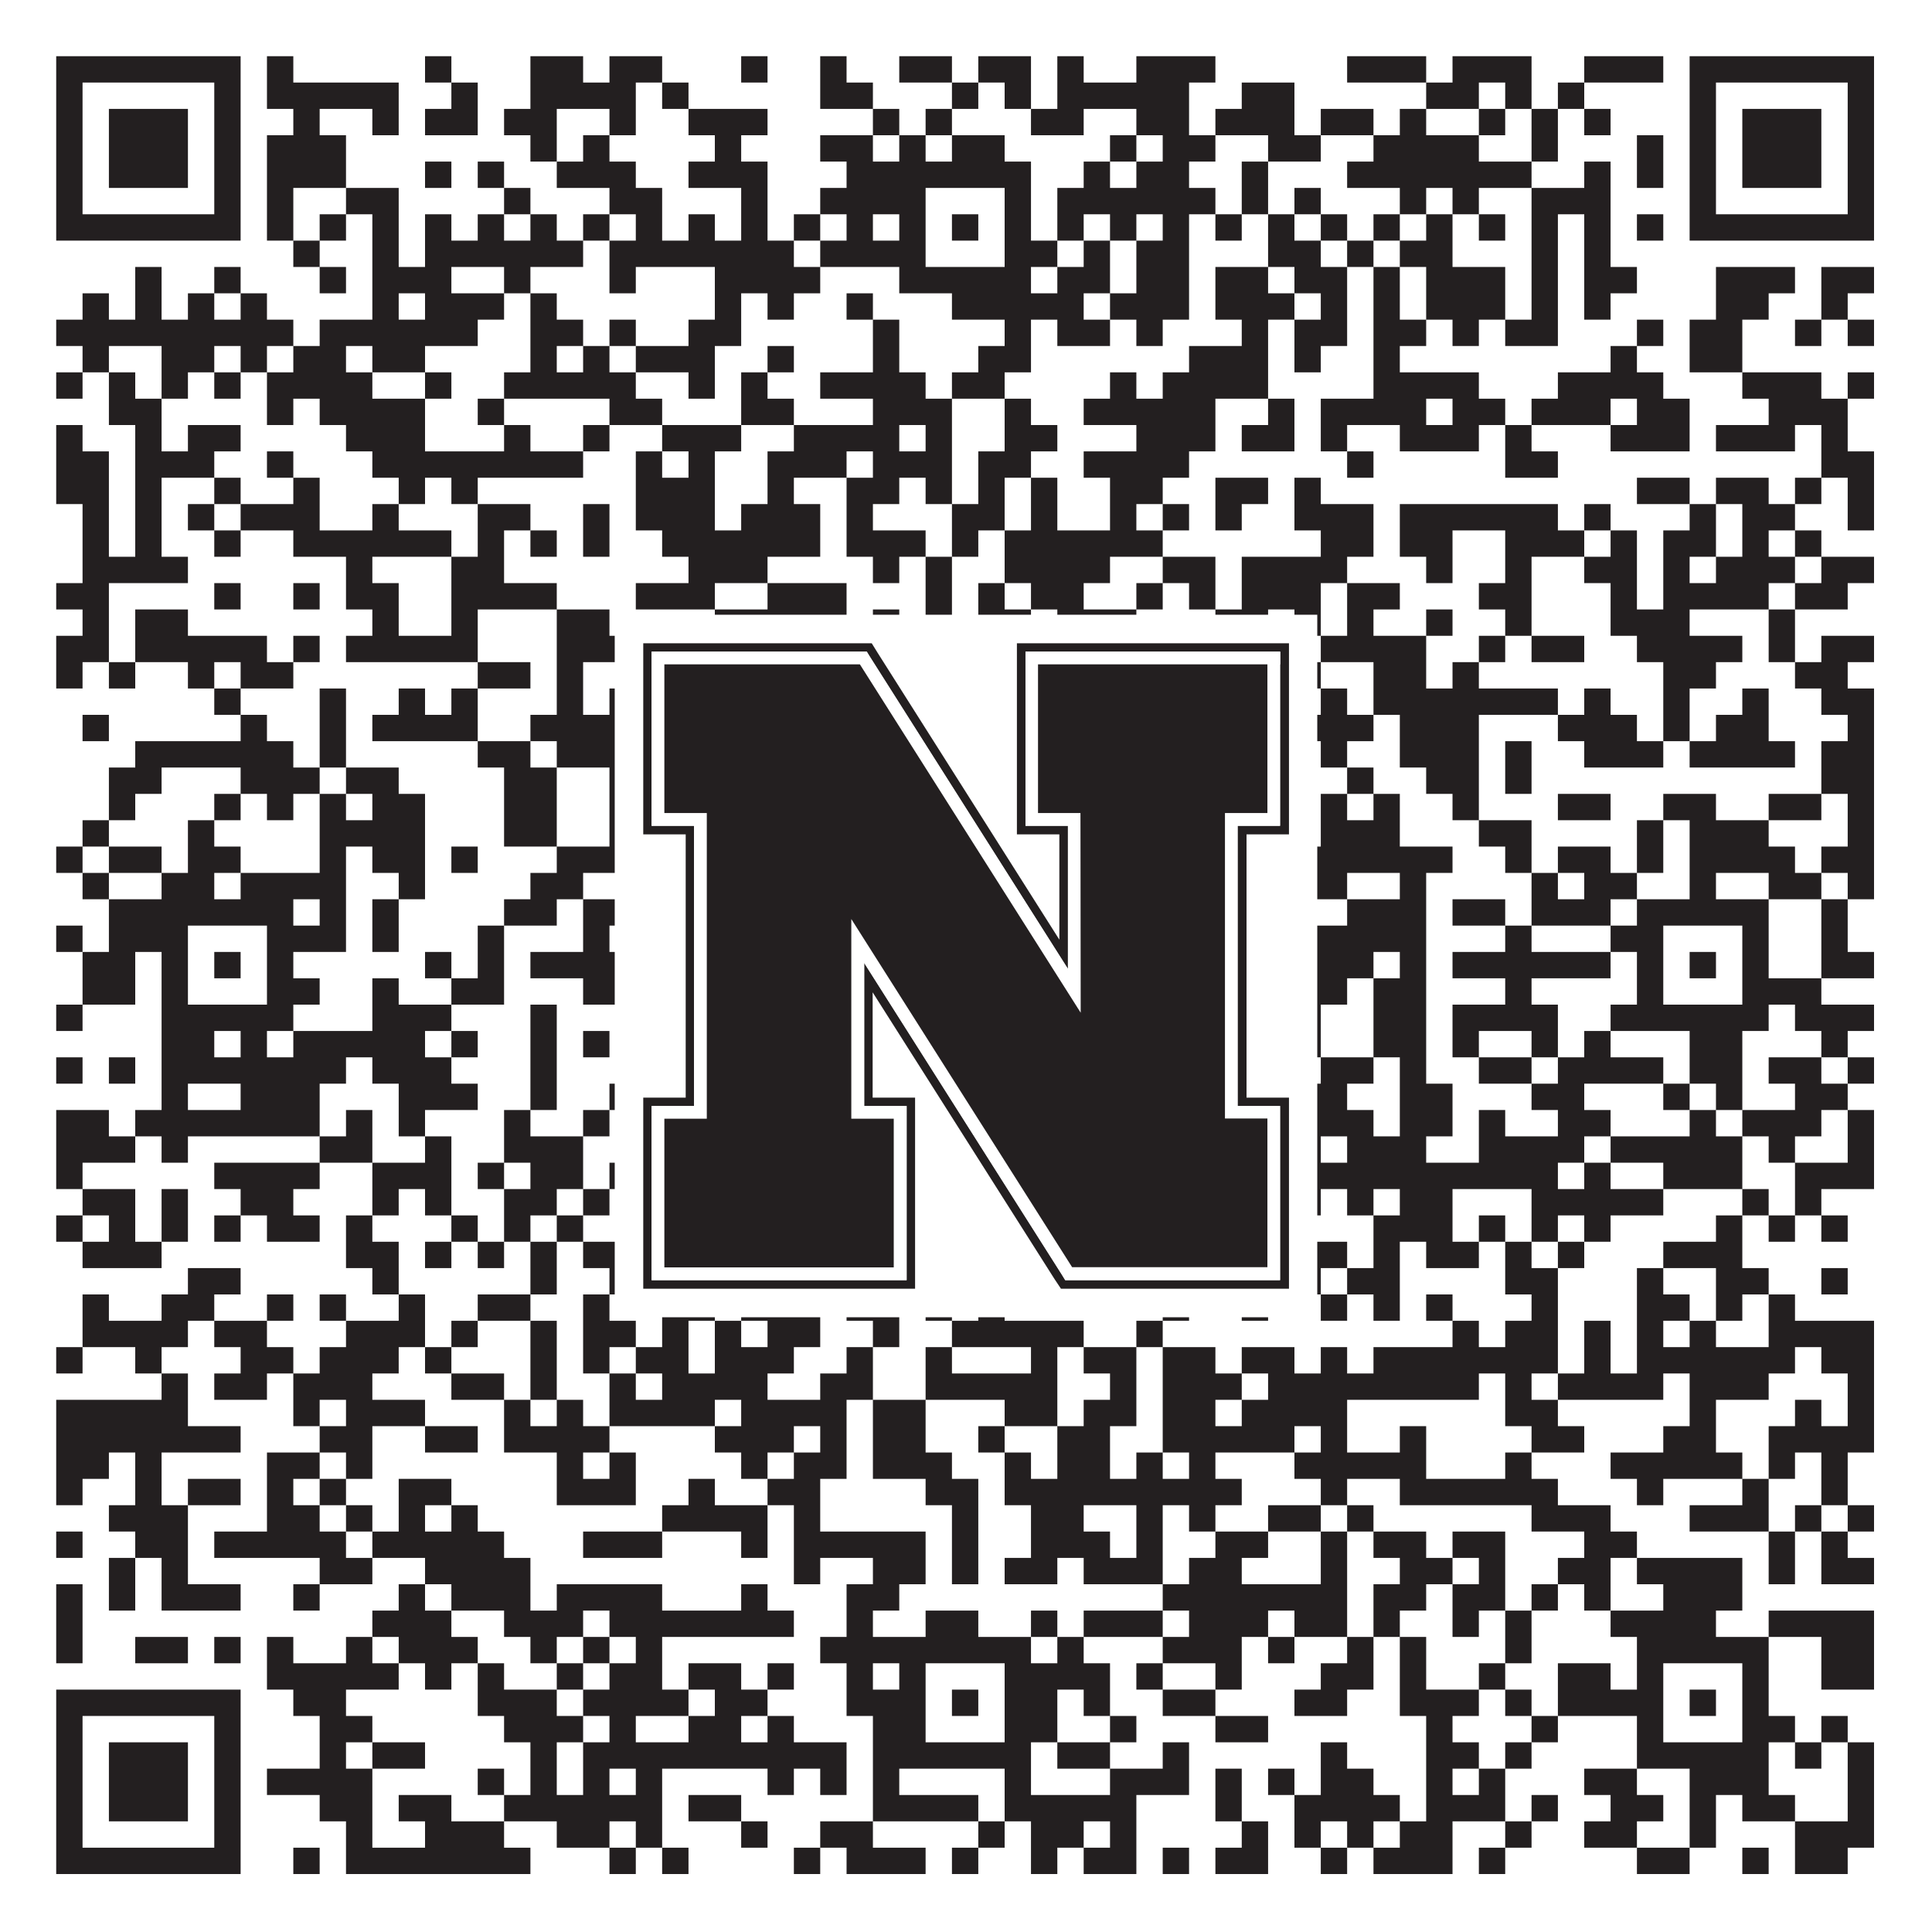
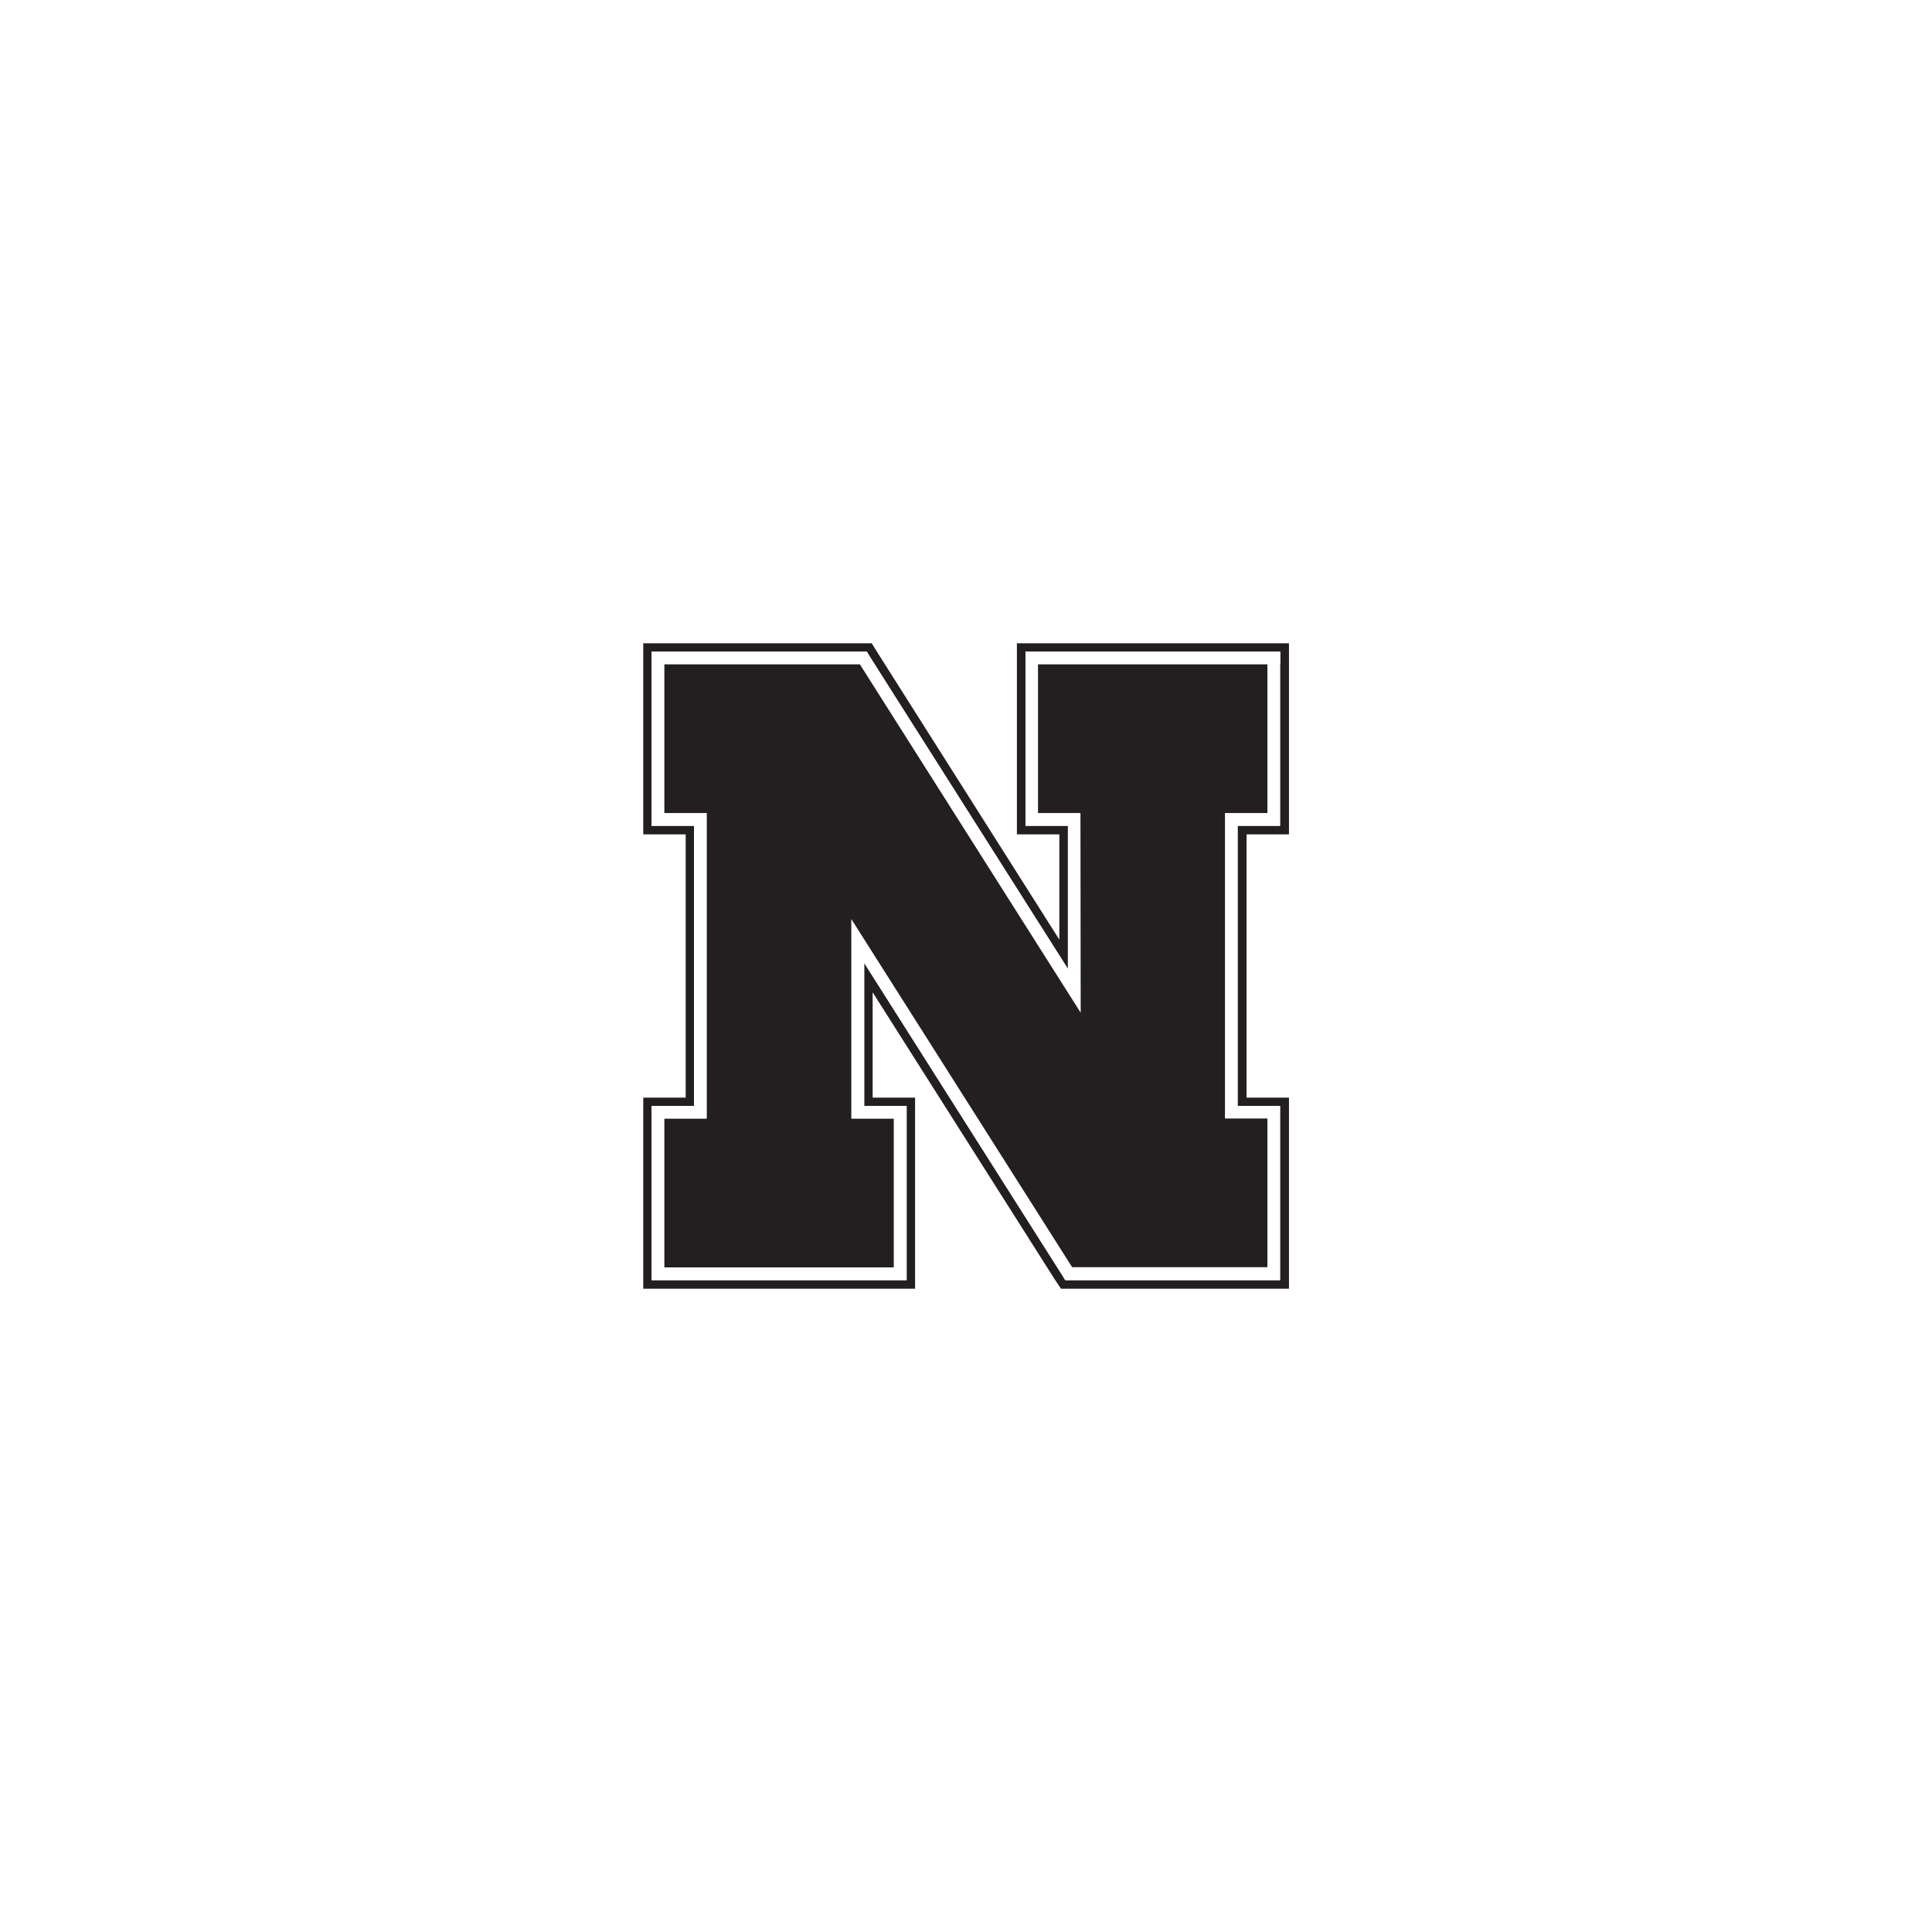
<svg xmlns="http://www.w3.org/2000/svg" version="1.1" width="1100px" height="1100px" viewBox="0 0 1100 1100">
  <rect x="0" y="0" width="1100" height="1100" fill="#ffffff" fill-opacity="1" />
-   <path fill="#231f20" fill-opacity="1" d="M32,32L137,32L137,47L32,47ZM152,32L167,32L167,47L152,47ZM242,32L257,32L257,47L242,47ZM302,32L332,32L332,47L302,47ZM347,32L377,32L377,47L347,47ZM422,32L437,32L437,47L422,47ZM467,32L482,32L482,47L467,47ZM512,32L542,32L542,47L512,47ZM557,32L587,32L587,47L557,47ZM602,32L617,32L617,47L602,47ZM647,32L692,32L692,47L647,47ZM767,32L812,32L812,47L767,47ZM827,32L872,32L872,47L827,47ZM902,32L947,32L947,47L902,47ZM962,32L1067,32L1067,47L962,47ZM32,47L47,47L47,62L32,62ZM122,47L137,47L137,62L122,62ZM152,47L227,47L227,62L152,62ZM257,47L272,47L272,62L257,62ZM302,47L362,47L362,62L302,62ZM377,47L392,47L392,62L377,62ZM467,47L497,47L497,62L467,62ZM542,47L557,47L557,62L542,62ZM572,47L587,47L587,62L572,62ZM602,47L677,47L677,62L602,62ZM707,47L737,47L737,62L707,62ZM812,47L842,47L842,62L812,62ZM857,47L872,47L872,62L857,62ZM887,47L902,47L902,62L887,62ZM962,47L977,47L977,62L962,62ZM1052,47L1067,47L1067,62L1052,62ZM32,62L47,62L47,77L32,77ZM62,62L107,62L107,77L62,77ZM122,62L137,62L137,77L122,77ZM167,62L182,62L182,77L167,77ZM212,62L227,62L227,77L212,77ZM242,62L272,62L272,77L242,77ZM287,62L317,62L317,77L287,77ZM347,62L362,62L362,77L347,77ZM392,62L437,62L437,77L392,77ZM497,62L512,62L512,77L497,77ZM527,62L542,62L542,77L527,77ZM587,62L617,62L617,77L587,77ZM647,62L677,62L677,77L647,77ZM692,62L737,62L737,77L692,77ZM752,62L782,62L782,77L752,77ZM797,62L812,62L812,77L797,77ZM842,62L857,62L857,77L842,77ZM872,62L887,62L887,77L872,77ZM902,62L917,62L917,77L902,77ZM962,62L977,62L977,77L962,77ZM992,62L1037,62L1037,77L992,77ZM1052,62L1067,62L1067,77L1052,77ZM32,77L47,77L47,92L32,92ZM62,77L107,77L107,92L62,92ZM122,77L137,77L137,92L122,92ZM152,77L197,77L197,92L152,92ZM302,77L317,77L317,92L302,92ZM332,77L347,77L347,92L332,92ZM407,77L422,77L422,92L407,92ZM467,77L497,77L497,92L467,92ZM512,77L527,77L527,92L512,92ZM542,77L572,77L572,92L542,92ZM632,77L647,77L647,92L632,92ZM662,77L692,77L692,92L662,92ZM722,77L752,77L752,92L722,92ZM782,77L842,77L842,92L782,92ZM872,77L887,77L887,92L872,92ZM932,77L947,77L947,92L932,92ZM962,77L977,77L977,92L962,92ZM992,77L1037,77L1037,92L992,92ZM1052,77L1067,77L1067,92L1052,92ZM32,92L47,92L47,107L32,107ZM62,92L107,92L107,107L62,107ZM122,92L137,92L137,107L122,107ZM152,92L197,92L197,107L152,107ZM242,92L257,92L257,107L242,107ZM272,92L287,92L287,107L272,107ZM317,92L362,92L362,107L317,107ZM392,92L437,92L437,107L392,107ZM482,92L587,92L587,107L482,107ZM617,92L632,92L632,107L617,107ZM647,92L677,92L677,107L647,107ZM707,92L722,92L722,107L707,107ZM767,92L872,92L872,107L767,107ZM902,92L917,92L917,107L902,107ZM932,92L947,92L947,107L932,107ZM962,92L977,92L977,107L962,107ZM992,92L1037,92L1037,107L992,107ZM1052,92L1067,92L1067,107L1052,107ZM32,107L47,107L47,122L32,122ZM122,107L137,107L137,122L122,122ZM152,107L167,107L167,122L152,122ZM197,107L227,107L227,122L197,122ZM287,107L302,107L302,122L287,122ZM347,107L377,107L377,122L347,122ZM422,107L437,107L437,122L422,122ZM467,107L527,107L527,122L467,122ZM572,107L587,107L587,122L572,122ZM602,107L692,107L692,122L602,122ZM707,107L722,107L722,122L707,122ZM737,107L752,107L752,122L737,122ZM797,107L812,107L812,122L797,122ZM827,107L842,107L842,122L827,122ZM872,107L917,107L917,122L872,122ZM962,107L977,107L977,122L962,122ZM1052,107L1067,107L1067,122L1052,122ZM32,122L137,122L137,137L32,137ZM152,122L167,122L167,137L152,137ZM182,122L197,122L197,137L182,137ZM212,122L227,122L227,137L212,137ZM242,122L257,122L257,137L242,137ZM272,122L287,122L287,137L272,137ZM302,122L317,122L317,137L302,137ZM332,122L347,122L347,137L332,137ZM362,122L377,122L377,137L362,137ZM392,122L407,122L407,137L392,137ZM422,122L437,122L437,137L422,137ZM452,122L467,122L467,137L452,137ZM482,122L497,122L497,137L482,137ZM512,122L527,122L527,137L512,137ZM542,122L557,122L557,137L542,137ZM572,122L587,122L587,137L572,137ZM602,122L617,122L617,137L602,137ZM632,122L647,122L647,137L632,137ZM662,122L677,122L677,137L662,137ZM692,122L707,122L707,137L692,137ZM722,122L737,122L737,137L722,137ZM752,122L767,122L767,137L752,137ZM782,122L797,122L797,137L782,137ZM812,122L827,122L827,137L812,137ZM842,122L857,122L857,137L842,137ZM872,122L887,122L887,137L872,137ZM902,122L917,122L917,137L902,137ZM932,122L947,122L947,137L932,137ZM962,122L1067,122L1067,137L962,137ZM167,137L182,137L182,152L167,152ZM212,137L227,137L227,152L212,152ZM242,137L332,137L332,152L242,152ZM347,137L452,137L452,152L347,152ZM467,137L527,137L527,152L467,152ZM572,137L602,137L602,152L572,152ZM617,137L632,137L632,152L617,152ZM647,137L677,137L677,152L647,152ZM722,137L752,137L752,152L722,152ZM767,137L782,137L782,152L767,152ZM797,137L827,137L827,152L797,152ZM872,137L887,137L887,152L872,152ZM902,137L917,137L917,152L902,152ZM77,152L92,152L92,167L77,167ZM122,152L137,152L137,167L122,167ZM182,152L197,152L197,167L182,167ZM212,152L257,152L257,167L212,167ZM287,152L302,152L302,167L287,167ZM347,152L362,152L362,167L347,167ZM407,152L467,152L467,167L407,167ZM512,152L587,152L587,167L512,167ZM602,152L632,152L632,167L602,167ZM647,152L677,152L677,167L647,167ZM692,152L722,152L722,167L692,167ZM737,152L767,152L767,167L737,167ZM782,152L797,152L797,167L782,167ZM812,152L857,152L857,167L812,167ZM872,152L887,152L887,167L872,167ZM902,152L932,152L932,167L902,167ZM977,152L1022,152L1022,167L977,167ZM1037,152L1067,152L1067,167L1037,167ZM47,167L62,167L62,182L47,182ZM77,167L92,167L92,182L77,182ZM107,167L122,167L122,182L107,182ZM137,167L152,167L152,182L137,182ZM212,167L227,167L227,182L212,182ZM242,167L287,167L287,182L242,182ZM302,167L317,167L317,182L302,182ZM407,167L422,167L422,182L407,182ZM437,167L452,167L452,182L437,182ZM482,167L497,167L497,182L482,182ZM542,167L617,167L617,182L542,182ZM632,167L677,167L677,182L632,182ZM692,167L737,167L737,182L692,182ZM752,167L767,167L767,182L752,182ZM782,167L797,167L797,182L782,182ZM812,167L857,167L857,182L812,182ZM872,167L887,167L887,182L872,182ZM902,167L917,167L917,182L902,182ZM977,167L1007,167L1007,182L977,182ZM1037,167L1052,167L1052,182L1037,182ZM32,182L167,182L167,197L32,197ZM182,182L272,182L272,197L182,197ZM302,182L332,182L332,197L302,197ZM347,182L362,182L362,197L347,197ZM392,182L422,182L422,197L392,197ZM497,182L512,182L512,197L497,197ZM572,182L587,182L587,197L572,197ZM602,182L632,182L632,197L602,197ZM647,182L662,182L662,197L647,197ZM707,182L722,182L722,197L707,197ZM737,182L767,182L767,197L737,197ZM782,182L812,182L812,197L782,197ZM827,182L842,182L842,197L827,197ZM857,182L887,182L887,197L857,197ZM932,182L947,182L947,197L932,197ZM962,182L992,182L992,197L962,197ZM1022,182L1037,182L1037,197L1022,197ZM1052,182L1067,182L1067,197L1052,197ZM47,197L62,197L62,212L47,212ZM92,197L122,197L122,212L92,212ZM137,197L152,197L152,212L137,212ZM167,197L197,197L197,212L167,212ZM212,197L242,197L242,212L212,212ZM302,197L317,197L317,212L302,212ZM332,197L347,197L347,212L332,212ZM362,197L407,197L407,212L362,212ZM437,197L452,197L452,212L437,212ZM497,197L512,197L512,212L497,212ZM557,197L587,197L587,212L557,212ZM677,197L722,197L722,212L677,212ZM737,197L752,197L752,212L737,212ZM782,197L797,197L797,212L782,212ZM917,197L932,197L932,212L917,212ZM962,197L992,197L992,212L962,212ZM32,212L47,212L47,227L32,227ZM62,212L77,212L77,227L62,227ZM92,212L107,212L107,227L92,227ZM122,212L137,212L137,227L122,227ZM152,212L212,212L212,227L152,227ZM242,212L257,212L257,227L242,227ZM287,212L362,212L362,227L287,227ZM392,212L407,212L407,227L392,227ZM422,212L437,212L437,227L422,227ZM467,212L527,212L527,227L467,227ZM542,212L572,212L572,227L542,227ZM632,212L647,212L647,227L632,227ZM662,212L722,212L722,227L662,227ZM782,212L842,212L842,227L782,227ZM887,212L947,212L947,227L887,227ZM992,212L1037,212L1037,227L992,227ZM1052,212L1067,212L1067,227L1052,227ZM62,227L92,227L92,242L62,242ZM152,227L167,227L167,242L152,242ZM182,227L242,227L242,242L182,242ZM272,227L287,227L287,242L272,242ZM347,227L377,227L377,242L347,242ZM422,227L452,227L452,242L422,242ZM497,227L542,227L542,242L497,242ZM572,227L587,227L587,242L572,242ZM617,227L692,227L692,242L617,242ZM722,227L737,227L737,242L722,242ZM752,227L812,227L812,242L752,242ZM827,227L857,227L857,242L827,242ZM872,227L917,227L917,242L872,242ZM932,227L962,227L962,242L932,242ZM1007,227L1052,227L1052,242L1007,242ZM32,242L47,242L47,257L32,257ZM77,242L92,242L92,257L77,257ZM107,242L137,242L137,257L107,257ZM197,242L242,242L242,257L197,257ZM287,242L302,242L302,257L287,257ZM332,242L347,242L347,257L332,257ZM377,242L422,242L422,257L377,257ZM452,242L512,242L512,257L452,257ZM527,242L542,242L542,257L527,257ZM572,242L602,242L602,257L572,257ZM647,242L692,242L692,257L647,257ZM707,242L737,242L737,257L707,257ZM752,242L767,242L767,257L752,257ZM797,242L842,242L842,257L797,257ZM857,242L872,242L872,257L857,257ZM917,242L962,242L962,257L917,257ZM977,242L1022,242L1022,257L977,257ZM1037,242L1052,242L1052,257L1037,257ZM32,257L62,257L62,272L32,272ZM77,257L122,257L122,272L77,272ZM152,257L167,257L167,272L152,272ZM212,257L332,257L332,272L212,272ZM362,257L377,257L377,272L362,272ZM392,257L407,257L407,272L392,272ZM437,257L482,257L482,272L437,272ZM497,257L542,257L542,272L497,272ZM557,257L587,257L587,272L557,272ZM617,257L677,257L677,272L617,272ZM767,257L782,257L782,272L767,272ZM857,257L887,257L887,272L857,272ZM1037,257L1067,257L1067,272L1037,272ZM32,272L62,272L62,287L32,287ZM77,272L92,272L92,287L77,287ZM122,272L137,272L137,287L122,287ZM167,272L182,272L182,287L167,287ZM227,272L242,272L242,287L227,287ZM257,272L272,272L272,287L257,287ZM362,272L407,272L407,287L362,287ZM437,272L452,272L452,287L437,287ZM482,272L512,272L512,287L482,287ZM527,272L542,272L542,287L527,287ZM557,272L572,272L572,287L557,287ZM587,272L602,272L602,287L587,287ZM632,272L662,272L662,287L632,287ZM692,272L722,272L722,287L692,287ZM737,272L752,272L752,287L737,287ZM932,272L962,272L962,287L932,287ZM977,272L1007,272L1007,287L977,287ZM1022,272L1037,272L1037,287L1022,287ZM1052,272L1067,272L1067,287L1052,287ZM47,287L62,287L62,302L47,302ZM77,287L92,287L92,302L77,302ZM107,287L122,287L122,302L107,302ZM137,287L182,287L182,302L137,302ZM212,287L227,287L227,302L212,302ZM272,287L302,287L302,302L272,302ZM332,287L347,287L347,302L332,302ZM362,287L407,287L407,302L362,302ZM422,287L467,287L467,302L422,302ZM482,287L497,287L497,302L482,302ZM542,287L572,287L572,302L542,302ZM587,287L602,287L602,302L587,302ZM632,287L647,287L647,302L632,302ZM662,287L677,287L677,302L662,302ZM692,287L707,287L707,302L692,302ZM737,287L782,287L782,302L737,302ZM797,287L887,287L887,302L797,302ZM902,287L917,287L917,302L902,302ZM962,287L977,287L977,302L962,302ZM992,287L1022,287L1022,302L992,302ZM1052,287L1067,287L1067,302L1052,302ZM47,302L62,302L62,317L47,317ZM77,302L92,302L92,317L77,317ZM122,302L137,302L137,317L122,317ZM167,302L257,302L257,317L167,317ZM272,302L287,302L287,317L272,317ZM302,302L317,302L317,317L302,317ZM332,302L347,302L347,317L332,317ZM377,302L467,302L467,317L377,317ZM482,302L527,302L527,317L482,317ZM542,302L557,302L557,317L542,317ZM572,302L662,302L662,317L572,317ZM752,302L782,302L782,317L752,317ZM797,302L827,302L827,317L797,317ZM857,302L902,302L902,317L857,317ZM917,302L932,302L932,317L917,317ZM947,302L977,302L977,317L947,317ZM992,302L1007,302L1007,317L992,317ZM1022,302L1037,302L1037,317L1022,317ZM47,317L107,317L107,332L47,332ZM197,317L212,317L212,332L197,332ZM257,317L287,317L287,332L257,332ZM392,317L437,317L437,332L392,332ZM497,317L512,317L512,332L497,332ZM527,317L542,317L542,332L527,332ZM572,317L632,317L632,332L572,332ZM662,317L692,317L692,332L662,332ZM707,317L767,317L767,332L707,332ZM812,317L827,317L827,332L812,332ZM857,317L872,317L872,332L857,332ZM902,317L932,317L932,332L902,332ZM947,317L962,317L962,332L947,332ZM977,317L1022,317L1022,332L977,332ZM1037,317L1067,317L1067,332L1037,332ZM32,332L62,332L62,347L32,347ZM122,332L137,332L137,347L122,347ZM167,332L182,332L182,347L167,347ZM197,332L227,332L227,347L197,347ZM257,332L317,332L317,347L257,347ZM362,332L407,332L407,347L362,347ZM437,332L482,332L482,347L437,347ZM527,332L542,332L542,347L527,347ZM557,332L572,332L572,347L557,347ZM587,332L617,332L617,347L587,347ZM647,332L662,332L662,347L647,347ZM677,332L692,332L692,347L677,347ZM707,332L752,332L752,347L707,347ZM767,332L797,332L797,347L767,347ZM842,332L872,332L872,347L842,347ZM917,332L932,332L932,347L917,347ZM947,332L1007,332L1007,347L947,347ZM1022,332L1052,332L1052,347L1022,347ZM47,347L62,347L62,362L47,362ZM77,347L107,347L107,362L77,362ZM212,347L227,347L227,362L212,362ZM257,347L272,347L272,362L257,362ZM317,347L347,347L347,362L317,362ZM407,347L482,347L482,362L407,362ZM497,347L512,347L512,362L497,362ZM527,347L542,347L542,362L527,362ZM557,347L587,347L587,362L557,362ZM602,347L647,347L647,362L602,362ZM692,347L722,347L722,362L692,362ZM737,347L752,347L752,362L737,362ZM767,347L782,347L782,362L767,362ZM812,347L827,347L827,362L812,362ZM857,347L872,347L872,362L857,362ZM917,347L962,347L962,362L917,362ZM1007,347L1022,347L1022,362L1007,362ZM32,362L62,362L62,377L32,377ZM77,362L152,362L152,377L77,377ZM167,362L182,362L182,377L167,377ZM197,362L272,362L272,377L197,377ZM317,362L377,362L377,377L317,377ZM392,362L422,362L422,377L392,377ZM437,362L497,362L497,377L437,377ZM512,362L527,362L527,377L512,377ZM542,362L587,362L587,377L542,377ZM602,362L647,362L647,377L602,377ZM662,362L692,362L692,377L662,377ZM707,362L722,362L722,377L707,377ZM752,362L812,362L812,377L752,377ZM842,362L857,362L857,377L842,377ZM872,362L902,362L902,377L872,377ZM932,362L992,362L992,377L932,377ZM1007,362L1022,362L1022,377L1007,377ZM1037,362L1067,362L1067,377L1037,377ZM32,377L47,377L47,392L32,392ZM62,377L77,377L77,392L62,392ZM107,377L122,377L122,392L107,392ZM137,377L167,377L167,392L137,392ZM272,377L302,377L302,392L272,392ZM317,377L332,377L332,392L317,392ZM362,377L377,377L377,392L362,392ZM407,377L437,377L437,392L407,392ZM452,377L467,377L467,392L452,392ZM482,377L497,377L497,392L482,392ZM527,377L542,377L542,392L527,392ZM572,377L587,377L587,392L572,392ZM647,377L662,377L662,392L647,392ZM677,377L707,377L707,392L677,392ZM737,377L752,377L752,392L737,392ZM782,377L812,377L812,392L782,392ZM827,377L842,377L842,392L827,392ZM947,377L977,377L977,392L947,392ZM1022,377L1052,377L1052,392L1022,392ZM122,392L137,392L137,407L122,407ZM182,392L197,392L197,407L182,407ZM227,392L242,392L242,407L227,407ZM257,392L272,392L272,407L257,407ZM317,392L332,392L332,407L317,407ZM347,392L392,392L392,407L347,407ZM422,392L437,392L437,407L422,407ZM467,392L497,392L497,407L467,407ZM512,392L527,392L527,407L512,407ZM602,392L617,392L617,407L602,407ZM647,392L692,392L692,407L647,407ZM707,392L722,392L722,407L707,407ZM752,392L767,392L767,407L752,407ZM782,392L887,392L887,407L782,407ZM902,392L917,392L917,407L902,407ZM947,392L962,392L962,407L947,407ZM992,392L1007,392L1007,407L992,407ZM1037,392L1067,392L1067,407L1037,407ZM47,407L62,407L62,422L47,422ZM137,407L152,407L152,422L137,422ZM182,407L197,407L197,422L182,422ZM212,407L272,407L272,422L212,422ZM302,407L377,407L377,422L302,422ZM392,407L407,407L407,422L392,422ZM467,407L497,407L497,422L467,422ZM512,407L557,407L557,422L512,422ZM587,407L602,407L602,422L587,422ZM707,407L782,407L782,422L707,422ZM797,407L842,407L842,422L797,422ZM887,407L932,407L932,422L887,422ZM947,407L962,407L962,422L947,422ZM977,407L1007,407L1007,422L977,422ZM1052,407L1067,407L1067,422L1052,422ZM77,422L167,422L167,437L77,437ZM182,422L197,422L197,437L182,437ZM272,422L302,422L302,437L272,437ZM317,422L362,422L362,437L317,437ZM377,422L407,422L407,437L377,437ZM437,422L452,422L452,437L437,437ZM497,422L512,422L512,437L497,437ZM542,422L557,422L557,437L542,437ZM572,422L602,422L602,437L572,437ZM617,422L662,422L662,437L617,437ZM677,422L707,422L707,437L677,437ZM722,422L737,422L737,437L722,437ZM752,422L767,422L767,437L752,437ZM797,422L842,422L842,437L797,437ZM857,422L872,422L872,437L857,437ZM902,422L947,422L947,437L902,437ZM962,422L1022,422L1022,437L962,437ZM1037,422L1067,422L1067,437L1037,437ZM62,437L92,437L92,452L62,452ZM137,437L182,437L182,452L137,452ZM197,437L227,437L227,452L197,452ZM287,437L317,437L317,452L287,452ZM347,437L362,437L362,452L347,452ZM392,437L422,437L422,452L392,452ZM452,437L482,437L482,452L452,452ZM512,437L527,437L527,452L512,452ZM602,437L617,437L617,452L602,452ZM647,437L677,437L677,452L647,452ZM707,437L722,437L722,452L707,452ZM767,437L782,437L782,452L767,452ZM812,437L842,437L842,452L812,452ZM857,437L872,437L872,452L857,452ZM1037,437L1067,437L1067,452L1037,452ZM62,452L77,452L77,467L62,467ZM122,452L137,452L137,467L122,467ZM152,452L167,452L167,467L152,467ZM182,452L197,452L197,467L182,467ZM212,452L242,452L242,467L212,467ZM287,452L317,452L317,467L287,467ZM347,452L362,452L362,467L347,467ZM422,452L452,452L452,467L422,467ZM467,452L482,452L482,467L467,467ZM497,452L512,452L512,467L497,467ZM542,452L587,452L587,467L542,467ZM602,452L632,452L632,467L602,467ZM707,452L737,452L737,467L707,467ZM752,452L767,452L767,467L752,467ZM782,452L797,452L797,467L782,467ZM827,452L842,452L842,467L827,467ZM887,452L917,452L917,467L887,467ZM947,452L977,452L977,467L947,467ZM1007,452L1037,452L1037,467L1007,467ZM1052,452L1067,452L1067,467L1052,467ZM47,467L62,467L62,482L47,482ZM107,467L122,467L122,482L107,482ZM182,467L242,467L242,482L182,482ZM287,467L317,467L317,482L287,482ZM347,467L392,467L392,482L347,482ZM437,467L452,467L452,482L437,482ZM467,467L497,467L497,482L467,482ZM557,467L617,467L617,482L557,482ZM647,467L662,467L662,482L647,482ZM752,467L797,467L797,482L752,482ZM842,467L872,467L872,482L842,482ZM932,467L947,467L947,482L932,482ZM962,467L1007,467L1007,482L962,482ZM1052,467L1067,467L1067,482L1052,482ZM32,482L47,482L47,497L32,497ZM62,482L92,482L92,497L62,497ZM107,482L137,482L137,497L107,497ZM182,482L197,482L197,497L182,497ZM212,482L242,482L242,497L212,497ZM257,482L272,482L272,497L257,497ZM317,482L377,482L377,497L317,497ZM452,482L482,482L482,497L452,497ZM497,482L557,482L557,497L497,497ZM572,482L587,482L587,497L572,497ZM617,482L662,482L662,497L617,497ZM692,482L827,482L827,497L692,497ZM857,482L872,482L872,497L857,497ZM887,482L917,482L917,497L887,497ZM932,482L947,482L947,497L932,497ZM962,482L1022,482L1022,497L962,497ZM1037,482L1067,482L1067,497L1037,497ZM47,497L62,497L62,512L47,512ZM92,497L122,497L122,512L92,512ZM137,497L197,497L197,512L137,512ZM227,497L242,497L242,512L227,512ZM302,497L332,497L332,512L302,512ZM362,497L422,497L422,512L362,512ZM452,497L467,497L467,512L452,512ZM482,497L542,497L542,512L482,512ZM602,497L632,497L632,512L602,512ZM662,497L707,497L707,512L662,512ZM722,497L767,497L767,512L722,512ZM797,497L812,497L812,512L797,512ZM872,497L887,497L887,512L872,512ZM902,497L932,497L932,512L902,512ZM962,497L977,497L977,512L962,512ZM1007,497L1037,497L1037,512L1007,512ZM1052,497L1067,497L1067,512L1052,512ZM62,512L167,512L167,527L62,527ZM182,512L197,512L197,527L182,527ZM212,512L227,512L227,527L212,527ZM287,512L317,512L317,527L287,527ZM332,512L617,512L617,527L332,527ZM632,512L647,512L647,527L632,527ZM662,512L677,512L677,527L662,527ZM692,512L707,512L707,527L692,527ZM722,512L737,512L737,527L722,527ZM767,512L812,512L812,527L767,527ZM827,512L857,512L857,527L827,527ZM872,512L917,512L917,527L872,527ZM932,512L1007,512L1007,527L932,527ZM1037,512L1052,512L1052,527L1037,527ZM32,527L47,527L47,542L32,542ZM62,527L107,527L107,542L62,542ZM152,527L197,527L197,542L152,542ZM212,527L227,527L227,542L212,542ZM272,527L287,527L287,542L272,542ZM332,527L347,527L347,542L332,542ZM422,527L437,527L437,542L422,542ZM467,527L482,527L482,542L467,542ZM512,527L527,527L527,542L512,542ZM572,527L587,527L587,542L572,542ZM602,527L632,527L632,542L602,542ZM647,527L677,527L677,542L647,542ZM707,527L722,527L722,542L707,542ZM737,527L812,527L812,542L737,542ZM857,527L872,527L872,542L857,542ZM917,527L947,527L947,542L917,542ZM992,527L1007,527L1007,542L992,542ZM1037,527L1052,527L1052,542L1037,542ZM47,542L77,542L77,557L47,557ZM92,542L107,542L107,557L92,557ZM122,542L137,542L137,557L122,557ZM152,542L167,542L167,557L152,557ZM242,542L257,542L257,557L242,557ZM272,542L287,542L287,557L272,557ZM302,542L422,542L422,557L302,557ZM452,542L482,542L482,557L452,557ZM512,542L527,542L527,557L512,557ZM542,542L557,542L557,557L542,557ZM572,542L587,542L587,557L572,557ZM617,542L632,542L632,557L617,557ZM677,542L692,542L692,557L677,557ZM707,542L782,542L782,557L707,557ZM797,542L812,542L812,557L797,557ZM827,542L917,542L917,557L827,557ZM932,542L947,542L947,557L932,557ZM962,542L977,542L977,557L962,557ZM992,542L1007,542L1007,557L992,557ZM1037,542L1067,542L1067,557L1037,557ZM47,557L77,557L77,572L47,572ZM92,557L107,557L107,572L92,572ZM152,557L182,557L182,572L152,572ZM212,557L227,557L227,572L212,572ZM257,557L287,557L287,572L257,572ZM332,557L377,557L377,572L332,572ZM422,557L437,557L437,572L422,572ZM467,557L497,557L497,572L467,572ZM512,557L527,557L527,572L512,572ZM572,557L587,557L587,572L572,572ZM602,557L617,557L617,572L602,572ZM647,557L692,557L692,572L647,572ZM722,557L767,557L767,572L722,572ZM782,557L812,557L812,572L782,572ZM857,557L872,557L872,572L857,572ZM932,557L947,557L947,572L932,572ZM992,557L1037,557L1037,572L992,572ZM32,572L47,572L47,587L32,587ZM92,572L167,572L167,587L92,587ZM212,572L257,572L257,587L212,587ZM302,572L317,572L317,587L302,587ZM362,572L377,572L377,587L362,587ZM407,572L482,572L482,587L407,587ZM512,572L602,572L602,587L512,587ZM617,572L692,572L692,587L617,587ZM737,572L752,572L752,587L737,587ZM782,572L812,572L812,587L782,587ZM827,572L887,572L887,587L827,587ZM917,572L1007,572L1007,587L917,587ZM1022,572L1067,572L1067,587L1022,587ZM92,587L122,587L122,602L92,602ZM137,587L152,587L152,602L137,602ZM167,587L242,587L242,602L167,602ZM257,587L272,587L272,602L257,602ZM302,587L317,587L317,602L302,602ZM332,587L347,587L347,602L332,602ZM362,587L377,587L377,602L362,602ZM392,587L407,587L407,602L392,602ZM422,587L437,587L437,602L422,602ZM452,587L467,587L467,602L452,602ZM482,587L527,587L527,602L482,602ZM542,587L587,587L587,602L542,602ZM602,587L617,587L617,602L602,602ZM647,587L662,587L662,602L647,602ZM692,587L707,587L707,602L692,602ZM737,587L752,587L752,602L737,602ZM782,587L812,587L812,602L782,602ZM827,587L842,587L842,602L827,602ZM872,587L887,587L887,602L872,602ZM902,587L917,587L917,602L902,602ZM962,587L992,587L992,602L962,602ZM1037,587L1052,587L1052,602L1037,602ZM32,602L47,602L47,617L32,617ZM62,602L77,602L77,617L62,617ZM92,602L197,602L197,617L92,617ZM212,602L257,602L257,617L212,617ZM302,602L317,602L317,617L302,617ZM362,602L407,602L407,617L362,617ZM422,602L437,602L437,617L422,617ZM482,602L497,602L497,617L482,617ZM557,602L572,602L572,617L557,617ZM587,602L617,602L617,617L587,617ZM632,602L647,602L647,617L632,617ZM662,602L707,602L707,617L662,617ZM722,602L737,602L737,617L722,617ZM752,602L782,602L782,617L752,617ZM797,602L812,602L812,617L797,617ZM842,602L872,602L872,617L842,617ZM887,602L947,602L947,617L887,617ZM962,602L992,602L992,617L962,617ZM1007,602L1037,602L1037,617L1007,617ZM1052,602L1067,602L1067,617L1052,617ZM92,617L107,617L107,632L92,632ZM137,617L182,617L182,632L137,632ZM227,617L272,617L272,632L227,632ZM302,617L317,617L317,632L302,632ZM347,617L377,617L377,632L347,632ZM407,617L422,617L422,632L407,632ZM482,617L497,617L497,632L482,632ZM527,617L542,617L542,632L527,632ZM572,617L587,617L587,632L572,632ZM602,617L617,617L617,632L602,632ZM662,617L677,617L677,632L662,632ZM692,617L767,617L767,632L692,632ZM797,617L827,617L827,632L797,632ZM872,617L902,617L902,632L872,632ZM947,617L962,617L962,632L947,632ZM977,617L992,617L992,632L977,632ZM1022,617L1052,617L1052,632L1022,632ZM32,632L62,632L62,647L32,647ZM77,632L182,632L182,647L77,647ZM197,632L212,632L212,647L197,647ZM227,632L242,632L242,647L227,647ZM287,632L302,632L302,647L287,647ZM332,632L347,632L347,647L332,647ZM362,632L392,632L392,647L362,647ZM467,632L482,632L482,647L467,647ZM497,632L527,632L527,647L497,647ZM542,632L557,632L557,647L542,647ZM587,632L617,632L617,647L587,647ZM692,632L722,632L722,647L692,647ZM737,632L782,632L782,647L737,647ZM797,632L827,632L827,647L797,647ZM842,632L857,632L857,647L842,647ZM887,632L917,632L917,647L887,647ZM962,632L977,632L977,647L962,647ZM992,632L1037,632L1037,647L992,647ZM1052,632L1067,632L1067,647L1052,647ZM32,647L77,647L77,662L32,662ZM92,647L107,647L107,662L92,662ZM182,647L212,647L212,662L182,662ZM242,647L257,647L257,662L242,662ZM287,647L332,647L332,662L287,662ZM392,647L437,647L437,662L392,662ZM452,647L467,647L467,662L452,662ZM482,647L497,647L497,662L482,662ZM527,647L647,647L647,662L527,662ZM692,647L752,647L752,662L692,662ZM767,647L812,647L812,662L767,662ZM842,647L902,647L902,662L842,662ZM917,647L992,647L992,662L917,662ZM1007,647L1022,647L1022,662L1007,662ZM1052,647L1067,647L1067,662L1052,662ZM32,662L47,662L47,677L32,677ZM122,662L182,662L182,677L122,677ZM212,662L257,662L257,677L212,677ZM272,662L287,662L287,677L272,677ZM302,662L332,662L332,677L302,677ZM347,662L362,662L362,677L347,677ZM377,662L407,662L407,677L377,677ZM452,662L467,662L467,677L452,677ZM482,662L497,662L497,677L482,677ZM557,662L617,662L617,677L557,677ZM632,662L662,662L662,677L632,677ZM677,662L692,662L692,677L677,677ZM707,662L722,662L722,677L707,677ZM737,662L887,662L887,677L737,677ZM902,662L917,662L917,677L902,677ZM947,662L992,662L992,677L947,677ZM1022,662L1067,662L1067,677L1022,677ZM47,677L77,677L77,692L47,692ZM92,677L107,677L107,692L92,692ZM137,677L167,677L167,692L137,692ZM212,677L227,677L227,692L212,692ZM242,677L257,677L257,692L242,692ZM287,677L317,677L317,692L287,692ZM332,677L347,677L347,692L332,692ZM407,677L422,677L422,692L407,692ZM497,677L512,677L512,692L497,692ZM557,677L572,677L572,692L557,692ZM602,677L632,677L632,692L602,692ZM647,677L662,677L662,692L647,692ZM677,677L692,677L692,692L677,692ZM707,677L722,677L722,692L707,692ZM737,677L752,677L752,692L737,692ZM767,677L782,677L782,692L767,692ZM797,677L827,677L827,692L797,692ZM872,677L947,677L947,692L872,692ZM992,677L1007,677L1007,692L992,692ZM1022,677L1037,677L1037,692L1022,692ZM32,692L47,692L47,707L32,707ZM62,692L77,692L77,707L62,707ZM92,692L107,692L107,707L92,707ZM122,692L137,692L137,707L122,707ZM152,692L182,692L182,707L152,707ZM197,692L212,692L212,707L197,707ZM257,692L272,692L272,707L257,707ZM287,692L302,692L302,707L287,707ZM317,692L332,692L332,707L317,707ZM407,692L422,692L422,707L407,707ZM437,692L482,692L482,707L437,707ZM527,692L557,692L557,707L527,707ZM572,692L737,692L737,707L572,707ZM782,692L827,692L827,707L782,707ZM842,692L857,692L857,707L842,707ZM872,692L887,692L887,707L872,707ZM902,692L917,692L917,707L902,707ZM977,692L992,692L992,707L977,707ZM1007,692L1022,692L1022,707L1007,707ZM1037,692L1052,692L1052,707L1037,707ZM47,707L92,707L92,722L47,722ZM197,707L227,707L227,722L197,722ZM242,707L257,707L257,722L242,722ZM272,707L287,707L287,722L272,722ZM302,707L317,707L317,722L302,722ZM332,707L377,707L377,722L332,722ZM407,707L422,707L422,722L407,722ZM437,707L467,707L467,722L437,722ZM497,707L527,707L527,722L497,722ZM572,707L587,707L587,722L572,722ZM632,707L662,707L662,722L632,722ZM677,707L767,707L767,722L677,722ZM782,707L797,707L797,722L782,722ZM812,707L842,707L842,722L812,722ZM857,707L872,707L872,722L857,722ZM887,707L902,707L902,722L887,722ZM947,707L992,707L992,722L947,722ZM107,722L137,722L137,737L107,737ZM212,722L227,722L227,737L212,737ZM302,722L317,722L317,737L302,737ZM347,722L362,722L362,737L347,737ZM377,722L392,722L392,737L377,737ZM407,722L467,722L467,737L407,737ZM482,722L497,722L497,737L482,737ZM542,722L557,722L557,737L542,737ZM602,722L662,722L662,737L602,737ZM692,722L707,722L707,737L692,737ZM722,722L752,722L752,737L722,737ZM767,722L797,722L797,737L767,737ZM857,722L887,722L887,737L857,737ZM932,722L947,722L947,737L932,737ZM977,722L1007,722L1007,737L977,737ZM1037,722L1052,722L1052,737L1037,737ZM47,737L62,737L62,752L47,752ZM92,737L122,737L122,752L92,752ZM152,737L167,737L167,752L152,752ZM182,737L197,737L197,752L182,752ZM227,737L242,737L242,752L227,752ZM272,737L302,737L302,752L272,752ZM332,737L347,737L347,752L332,752ZM377,737L407,737L407,752L377,752ZM422,737L467,737L467,752L422,752ZM482,737L512,737L512,752L482,752ZM527,737L542,737L542,752L527,752ZM557,737L572,737L572,752L557,752ZM662,737L677,737L677,752L662,752ZM707,737L722,737L722,752L707,752ZM752,737L767,737L767,752L752,752ZM782,737L797,737L797,752L782,752ZM812,737L827,737L827,752L812,752ZM872,737L887,737L887,752L872,752ZM932,737L962,737L962,752L932,752ZM977,737L992,737L992,752L977,752ZM1007,737L1022,737L1022,752L1007,752ZM47,752L107,752L107,767L47,767ZM122,752L152,752L152,767L122,767ZM197,752L242,752L242,767L197,767ZM257,752L272,752L272,767L257,767ZM302,752L317,752L317,767L302,767ZM332,752L362,752L362,767L332,767ZM377,752L392,752L392,767L377,767ZM407,752L422,752L422,767L407,767ZM437,752L467,752L467,767L437,767ZM497,752L512,752L512,767L497,767ZM542,752L617,752L617,767L542,767ZM647,752L662,752L662,767L647,767ZM827,752L842,752L842,767L827,767ZM857,752L887,752L887,767L857,767ZM902,752L917,752L917,767L902,767ZM932,752L947,752L947,767L932,767ZM962,752L977,752L977,767L962,767ZM1007,752L1067,752L1067,767L1007,767ZM32,767L47,767L47,782L32,782ZM77,767L92,767L92,782L77,782ZM137,767L167,767L167,782L137,782ZM182,767L227,767L227,782L182,782ZM242,767L257,767L257,782L242,782ZM302,767L317,767L317,782L302,782ZM332,767L347,767L347,782L332,782ZM362,767L392,767L392,782L362,782ZM407,767L452,767L452,782L407,782ZM482,767L497,767L497,782L482,782ZM527,767L542,767L542,782L527,782ZM587,767L602,767L602,782L587,782ZM617,767L647,767L647,782L617,782ZM662,767L692,767L692,782L662,782ZM707,767L737,767L737,782L707,782ZM752,767L767,767L767,782L752,782ZM782,767L887,767L887,782L782,782ZM902,767L917,767L917,782L902,782ZM932,767L1022,767L1022,782L932,782ZM1037,767L1067,767L1067,782L1037,782ZM92,782L107,782L107,797L92,797ZM122,782L152,782L152,797L122,797ZM167,782L212,782L212,797L167,797ZM257,782L287,782L287,797L257,797ZM302,782L317,782L317,797L302,797ZM347,782L362,782L362,797L347,797ZM377,782L437,782L437,797L377,797ZM467,782L497,782L497,797L467,797ZM527,782L602,782L602,797L527,797ZM632,782L647,782L647,797L632,797ZM662,782L707,782L707,797L662,797ZM722,782L842,782L842,797L722,797ZM857,782L872,782L872,797L857,797ZM887,782L947,782L947,797L887,797ZM962,782L1007,782L1007,797L962,797ZM1052,782L1067,782L1067,797L1052,797ZM32,797L107,797L107,812L32,812ZM167,797L182,797L182,812L167,812ZM197,797L242,797L242,812L197,812ZM287,797L302,797L302,812L287,812ZM317,797L332,797L332,812L317,812ZM347,797L407,797L407,812L347,812ZM422,797L482,797L482,812L422,812ZM497,797L527,797L527,812L497,812ZM572,797L602,797L602,812L572,812ZM617,797L647,797L647,812L617,812ZM662,797L692,797L692,812L662,812ZM707,797L767,797L767,812L707,812ZM857,797L887,797L887,812L857,812ZM962,797L977,797L977,812L962,812ZM1022,797L1037,797L1037,812L1022,812ZM1052,797L1067,797L1067,812L1052,812ZM32,812L137,812L137,827L32,827ZM182,812L212,812L212,827L182,827ZM242,812L272,812L272,827L242,827ZM287,812L347,812L347,827L287,827ZM407,812L452,812L452,827L407,827ZM467,812L482,812L482,827L467,827ZM497,812L527,812L527,827L497,827ZM557,812L572,812L572,827L557,827ZM602,812L632,812L632,827L602,827ZM662,812L737,812L737,827L662,827ZM752,812L767,812L767,827L752,827ZM797,812L812,812L812,827L797,827ZM872,812L902,812L902,827L872,827ZM947,812L977,812L977,827L947,827ZM1007,812L1067,812L1067,827L1007,827ZM32,827L62,827L62,842L32,842ZM77,827L92,827L92,842L77,842ZM152,827L182,827L182,842L152,842ZM197,827L212,827L212,842L197,842ZM317,827L332,827L332,842L317,842ZM347,827L362,827L362,842L347,842ZM422,827L437,827L437,842L422,842ZM452,827L482,827L482,842L452,842ZM497,827L542,827L542,842L497,842ZM572,827L587,827L587,842L572,842ZM602,827L632,827L632,842L602,842ZM647,827L662,827L662,842L647,842ZM677,827L692,827L692,842L677,842ZM737,827L812,827L812,842L737,842ZM857,827L872,827L872,842L857,842ZM917,827L992,827L992,842L917,842ZM1007,827L1022,827L1022,842L1007,842ZM1037,827L1052,827L1052,842L1037,842ZM32,842L47,842L47,857L32,857ZM77,842L92,842L92,857L77,857ZM107,842L137,842L137,857L107,857ZM152,842L167,842L167,857L152,857ZM182,842L197,842L197,857L182,857ZM227,842L257,842L257,857L227,857ZM317,842L362,842L362,857L317,857ZM392,842L407,842L407,857L392,857ZM437,842L467,842L467,857L437,857ZM527,842L557,842L557,857L527,857ZM572,842L707,842L707,857L572,857ZM752,842L767,842L767,857L752,857ZM797,842L887,842L887,857L797,857ZM932,842L947,842L947,857L932,857ZM992,842L1007,842L1007,857L992,857ZM1037,842L1052,842L1052,857L1037,857ZM62,857L107,857L107,872L62,872ZM152,857L182,857L182,872L152,872ZM197,857L212,857L212,872L197,872ZM227,857L242,857L242,872L227,872ZM257,857L272,857L272,872L257,872ZM377,857L437,857L437,872L377,872ZM452,857L467,857L467,872L452,872ZM542,857L557,857L557,872L542,872ZM587,857L617,857L617,872L587,872ZM647,857L662,857L662,872L647,872ZM677,857L692,857L692,872L677,872ZM722,857L752,857L752,872L722,872ZM767,857L782,857L782,872L767,872ZM872,857L917,857L917,872L872,872ZM962,857L1007,857L1007,872L962,872ZM1022,857L1037,857L1037,872L1022,872ZM1052,857L1067,857L1067,872L1052,872ZM32,872L47,872L47,887L32,887ZM77,872L107,872L107,887L77,887ZM122,872L197,872L197,887L122,887ZM212,872L287,872L287,887L212,887ZM332,872L377,872L377,887L332,887ZM422,872L437,872L437,887L422,887ZM452,872L527,872L527,887L452,887ZM542,872L557,872L557,887L542,887ZM587,872L632,872L632,887L587,887ZM647,872L662,872L662,887L647,887ZM692,872L722,872L722,887L692,887ZM752,872L767,872L767,887L752,887ZM782,872L812,872L812,887L782,887ZM827,872L857,872L857,887L827,887ZM902,872L932,872L932,887L902,887ZM1007,872L1022,872L1022,887L1007,887ZM1037,872L1052,872L1052,887L1037,887ZM62,887L77,887L77,902L62,902ZM92,887L107,887L107,902L92,902ZM182,887L212,887L212,902L182,902ZM242,887L302,887L302,902L242,902ZM452,887L467,887L467,902L452,902ZM497,887L527,887L527,902L497,902ZM542,887L557,887L557,902L542,902ZM572,887L602,887L602,902L572,902ZM617,887L662,887L662,902L617,902ZM677,887L707,887L707,902L677,902ZM752,887L767,887L767,902L752,902ZM797,887L827,887L827,902L797,902ZM842,887L857,887L857,902L842,902ZM887,887L917,887L917,902L887,902ZM932,887L992,887L992,902L932,902ZM1007,887L1022,887L1022,902L1007,902ZM1037,887L1067,887L1067,902L1037,902ZM32,902L47,902L47,917L32,917ZM62,902L77,902L77,917L62,917ZM92,902L137,902L137,917L92,917ZM167,902L182,902L182,917L167,917ZM227,902L242,902L242,917L227,917ZM257,902L302,902L302,917L257,917ZM317,902L377,902L377,917L317,917ZM422,902L437,902L437,917L422,917ZM482,902L512,902L512,917L482,917ZM662,902L767,902L767,917L662,917ZM782,902L812,902L812,917L782,917ZM827,902L857,902L857,917L827,917ZM872,902L887,902L887,917L872,917ZM902,902L917,902L917,917L902,917ZM947,902L992,902L992,917L947,917ZM32,917L47,917L47,932L32,932ZM212,917L257,917L257,932L212,932ZM287,917L332,917L332,932L287,932ZM347,917L452,917L452,932L347,932ZM482,917L497,917L497,932L482,932ZM527,917L557,917L557,932L527,932ZM587,917L602,917L602,932L587,932ZM617,917L662,917L662,932L617,932ZM677,917L722,917L722,932L677,932ZM737,917L767,917L767,932L737,932ZM782,917L797,917L797,932L782,932ZM827,917L842,917L842,932L827,932ZM857,917L872,917L872,932L857,932ZM917,917L977,917L977,932L917,932ZM1007,917L1067,917L1067,932L1007,932ZM32,932L47,932L47,947L32,947ZM77,932L107,932L107,947L77,947ZM122,932L137,932L137,947L122,947ZM152,932L167,932L167,947L152,947ZM197,932L212,932L212,947L197,947ZM227,932L272,932L272,947L227,947ZM302,932L317,932L317,947L302,947ZM332,932L347,932L347,947L332,947ZM362,932L377,932L377,947L362,947ZM467,932L587,932L587,947L467,947ZM602,932L617,932L617,947L602,947ZM662,932L707,932L707,947L662,947ZM722,932L737,932L737,947L722,947ZM767,932L782,932L782,947L767,947ZM797,932L812,932L812,947L797,947ZM857,932L872,932L872,947L857,947ZM932,932L1007,932L1007,947L932,947ZM1037,932L1067,932L1067,947L1037,947ZM152,947L227,947L227,962L152,962ZM242,947L257,947L257,962L242,962ZM272,947L287,947L287,962L272,962ZM317,947L332,947L332,962L317,962ZM347,947L377,947L377,962L347,962ZM392,947L422,947L422,962L392,962ZM437,947L452,947L452,962L437,962ZM482,947L497,947L497,962L482,962ZM512,947L527,947L527,962L512,962ZM572,947L632,947L632,962L572,962ZM647,947L662,947L662,962L647,962ZM692,947L707,947L707,962L692,962ZM752,947L782,947L782,962L752,962ZM797,947L812,947L812,962L797,962ZM842,947L857,947L857,962L842,962ZM887,947L917,947L917,962L887,962ZM932,947L947,947L947,962L932,962ZM992,947L1007,947L1007,962L992,962ZM1037,947L1067,947L1067,962L1037,962ZM32,962L137,962L137,977L32,977ZM167,962L197,962L197,977L167,977ZM272,962L317,962L317,977L272,977ZM332,962L392,962L392,977L332,977ZM407,962L437,962L437,977L407,977ZM482,962L527,962L527,977L482,977ZM542,962L557,962L557,977L542,977ZM572,962L602,962L602,977L572,977ZM617,962L632,962L632,977L617,977ZM662,962L692,962L692,977L662,977ZM737,962L767,962L767,977L737,977ZM797,962L842,962L842,977L797,977ZM857,962L872,962L872,977L857,977ZM887,962L947,962L947,977L887,977ZM962,962L977,962L977,977L962,977ZM992,962L1007,962L1007,977L992,977ZM32,977L47,977L47,992L32,992ZM122,977L137,977L137,992L122,992ZM182,977L212,977L212,992L182,992ZM287,977L332,977L332,992L287,992ZM347,977L362,977L362,992L347,992ZM392,977L422,977L422,992L392,992ZM437,977L452,977L452,992L437,992ZM497,977L527,977L527,992L497,992ZM572,977L602,977L602,992L572,992ZM632,977L647,977L647,992L632,992ZM692,977L722,977L722,992L692,992ZM812,977L827,977L827,992L812,992ZM872,977L887,977L887,992L872,992ZM932,977L947,977L947,992L932,992ZM992,977L1022,977L1022,992L992,992ZM1037,977L1052,977L1052,992L1037,992ZM32,992L47,992L47,1007L32,1007ZM62,992L107,992L107,1007L62,1007ZM122,992L137,992L137,1007L122,1007ZM182,992L197,992L197,1007L182,1007ZM212,992L242,992L242,1007L212,1007ZM302,992L317,992L317,1007L302,1007ZM332,992L482,992L482,1007L332,1007ZM497,992L587,992L587,1007L497,1007ZM602,992L632,992L632,1007L602,1007ZM662,992L677,992L677,1007L662,1007ZM752,992L767,992L767,1007L752,1007ZM812,992L842,992L842,1007L812,1007ZM857,992L872,992L872,1007L857,1007ZM932,992L1007,992L1007,1007L932,1007ZM1022,992L1037,992L1037,1007L1022,1007ZM1052,992L1067,992L1067,1007L1052,1007ZM32,1007L47,1007L47,1022L32,1022ZM62,1007L107,1007L107,1022L62,1022ZM122,1007L137,1007L137,1022L122,1022ZM152,1007L212,1007L212,1022L152,1022ZM272,1007L287,1007L287,1022L272,1022ZM302,1007L317,1007L317,1022L302,1022ZM332,1007L347,1007L347,1022L332,1022ZM362,1007L377,1007L377,1022L362,1022ZM437,1007L452,1007L452,1022L437,1022ZM467,1007L482,1007L482,1022L467,1022ZM497,1007L512,1007L512,1022L497,1022ZM572,1007L587,1007L587,1022L572,1022ZM632,1007L677,1007L677,1022L632,1022ZM692,1007L707,1007L707,1022L692,1022ZM722,1007L737,1007L737,1022L722,1022ZM752,1007L782,1007L782,1022L752,1022ZM812,1007L827,1007L827,1022L812,1022ZM842,1007L857,1007L857,1022L842,1022ZM902,1007L932,1007L932,1022L902,1022ZM962,1007L1007,1007L1007,1022L962,1022ZM1052,1007L1067,1007L1067,1022L1052,1022ZM32,1022L47,1022L47,1037L32,1037ZM62,1022L107,1022L107,1037L62,1037ZM122,1022L137,1022L137,1037L122,1037ZM182,1022L212,1022L212,1037L182,1037ZM227,1022L257,1022L257,1037L227,1037ZM287,1022L377,1022L377,1037L287,1037ZM392,1022L422,1022L422,1037L392,1037ZM497,1022L557,1022L557,1037L497,1037ZM572,1022L647,1022L647,1037L572,1037ZM692,1022L707,1022L707,1037L692,1037ZM737,1022L797,1022L797,1037L737,1037ZM812,1022L857,1022L857,1037L812,1037ZM872,1022L887,1022L887,1037L872,1037ZM917,1022L947,1022L947,1037L917,1037ZM962,1022L977,1022L977,1037L962,1037ZM992,1022L1022,1022L1022,1037L992,1037ZM1052,1022L1067,1022L1067,1037L1052,1037ZM32,1037L47,1037L47,1052L32,1052ZM122,1037L137,1037L137,1052L122,1052ZM197,1037L212,1037L212,1052L197,1052ZM242,1037L287,1037L287,1052L242,1052ZM317,1037L347,1037L347,1052L317,1052ZM362,1037L377,1037L377,1052L362,1052ZM422,1037L437,1037L437,1052L422,1052ZM467,1037L497,1037L497,1052L467,1052ZM557,1037L572,1037L572,1052L557,1052ZM587,1037L617,1037L617,1052L587,1052ZM632,1037L647,1037L647,1052L632,1052ZM707,1037L722,1037L722,1052L707,1052ZM737,1037L752,1037L752,1052L737,1052ZM767,1037L782,1037L782,1052L767,1052ZM797,1037L827,1037L827,1052L797,1052ZM857,1037L872,1037L872,1052L857,1052ZM902,1037L932,1037L932,1052L902,1052ZM962,1037L977,1037L977,1052L962,1052ZM1022,1037L1067,1037L1067,1052L1022,1052ZM32,1052L137,1052L137,1067L32,1067ZM167,1052L182,1052L182,1067L167,1067ZM197,1052L302,1052L302,1067L197,1067ZM347,1052L362,1052L362,1067L347,1067ZM377,1052L392,1052L392,1067L377,1067ZM452,1052L467,1052L467,1067L452,1067ZM482,1052L527,1052L527,1067L482,1067ZM542,1052L557,1052L557,1067L542,1067ZM587,1052L602,1052L602,1067L587,1067ZM617,1052L647,1052L647,1067L617,1067ZM662,1052L677,1052L677,1067L662,1067ZM692,1052L722,1052L722,1067L692,1067ZM752,1052L767,1052L767,1067L752,1067ZM782,1052L827,1052L827,1067L782,1067ZM842,1052L857,1052L857,1067L842,1067ZM932,1052L962,1052L962,1067L932,1067ZM992,1052L1007,1052L1007,1067L992,1067ZM1022,1052L1052,1052L1052,1067L1022,1067Z" />
  <svg x="350" y="350" width="400" height="400" version="1.1" viewBox="0 0 302.9 302.9" style="enable-background:new 0 0 302.9 302.9;" xml:space="preserve">
    <style type="text/css">
	.st0{fill:#FFFFFF;}
	.st1{fill:#231F20;}
</style>
    <g>
-       <rect class="st0" width="302.9" height="302.9" />
-     </g>
+       </g>
    <g>
      <g>
        <path class="st1" d="M281.4,12.3h-108v82.4h18.3v45.4L113.4,16.5l-2.6-4.2H12.3v82.4h18.3v113.5H12.3v82.4h117.2v-82.4h-18.3    v-45.4l78.4,123.6l2.8,4.2h98.3v-82.4h-18.3V94.7h18.3V12.3H281.4L281.4,12.3z M286.9,21.4V91h-18.3v120.8h18.3v75.1h-92.6    l-1.6-2.6l-85.1-134.2v61.7h18.3v75.1H15.9v-75.1h18.3V91H15.9V15.9h92.7l1.7,2.6l85.1,134.2V91h-18.3V15.9h109.9V21.4L286.9,21.4    z" />
        <path class="st0" d="M281.4,15.9H177.1V91h18.3v61.7L110.2,18.5l-1.5-2.6H15.9V91h18.3v120.8H15.9v75.1h109.9v-75.1h-18.3v-61.7    l85.1,134.2l1.6,2.6h92.6v-75.1h-18.3V91h18.3V15.9H281.4z M120.3,217.4L120.3,217.4v64.1H21.4v-64.1h18.3V85.5H21.4V21.4h84.2    l95.2,150.1V85.5h-18.3V21.4h98.9v64.1h-18.3v131.8h18.3v64.1h-84.2L102,131.3v86.1C102,217.4,120.3,217.4,120.3,217.4z" />
      </g>
      <path class="st1" d="M200.9,171.6L200.9,171.6L105.7,21.4H21.4v64.1h18.3v131.8H21.4v64.1h98.9v-64.1H102v-86.1l95.2,150.1h84.2   v-64.1h-18.3V85.5h18.3V21.4h-98.9v64.1h18.3L200.9,171.6L200.9,171.6z" />
    </g>
  </svg>
</svg>